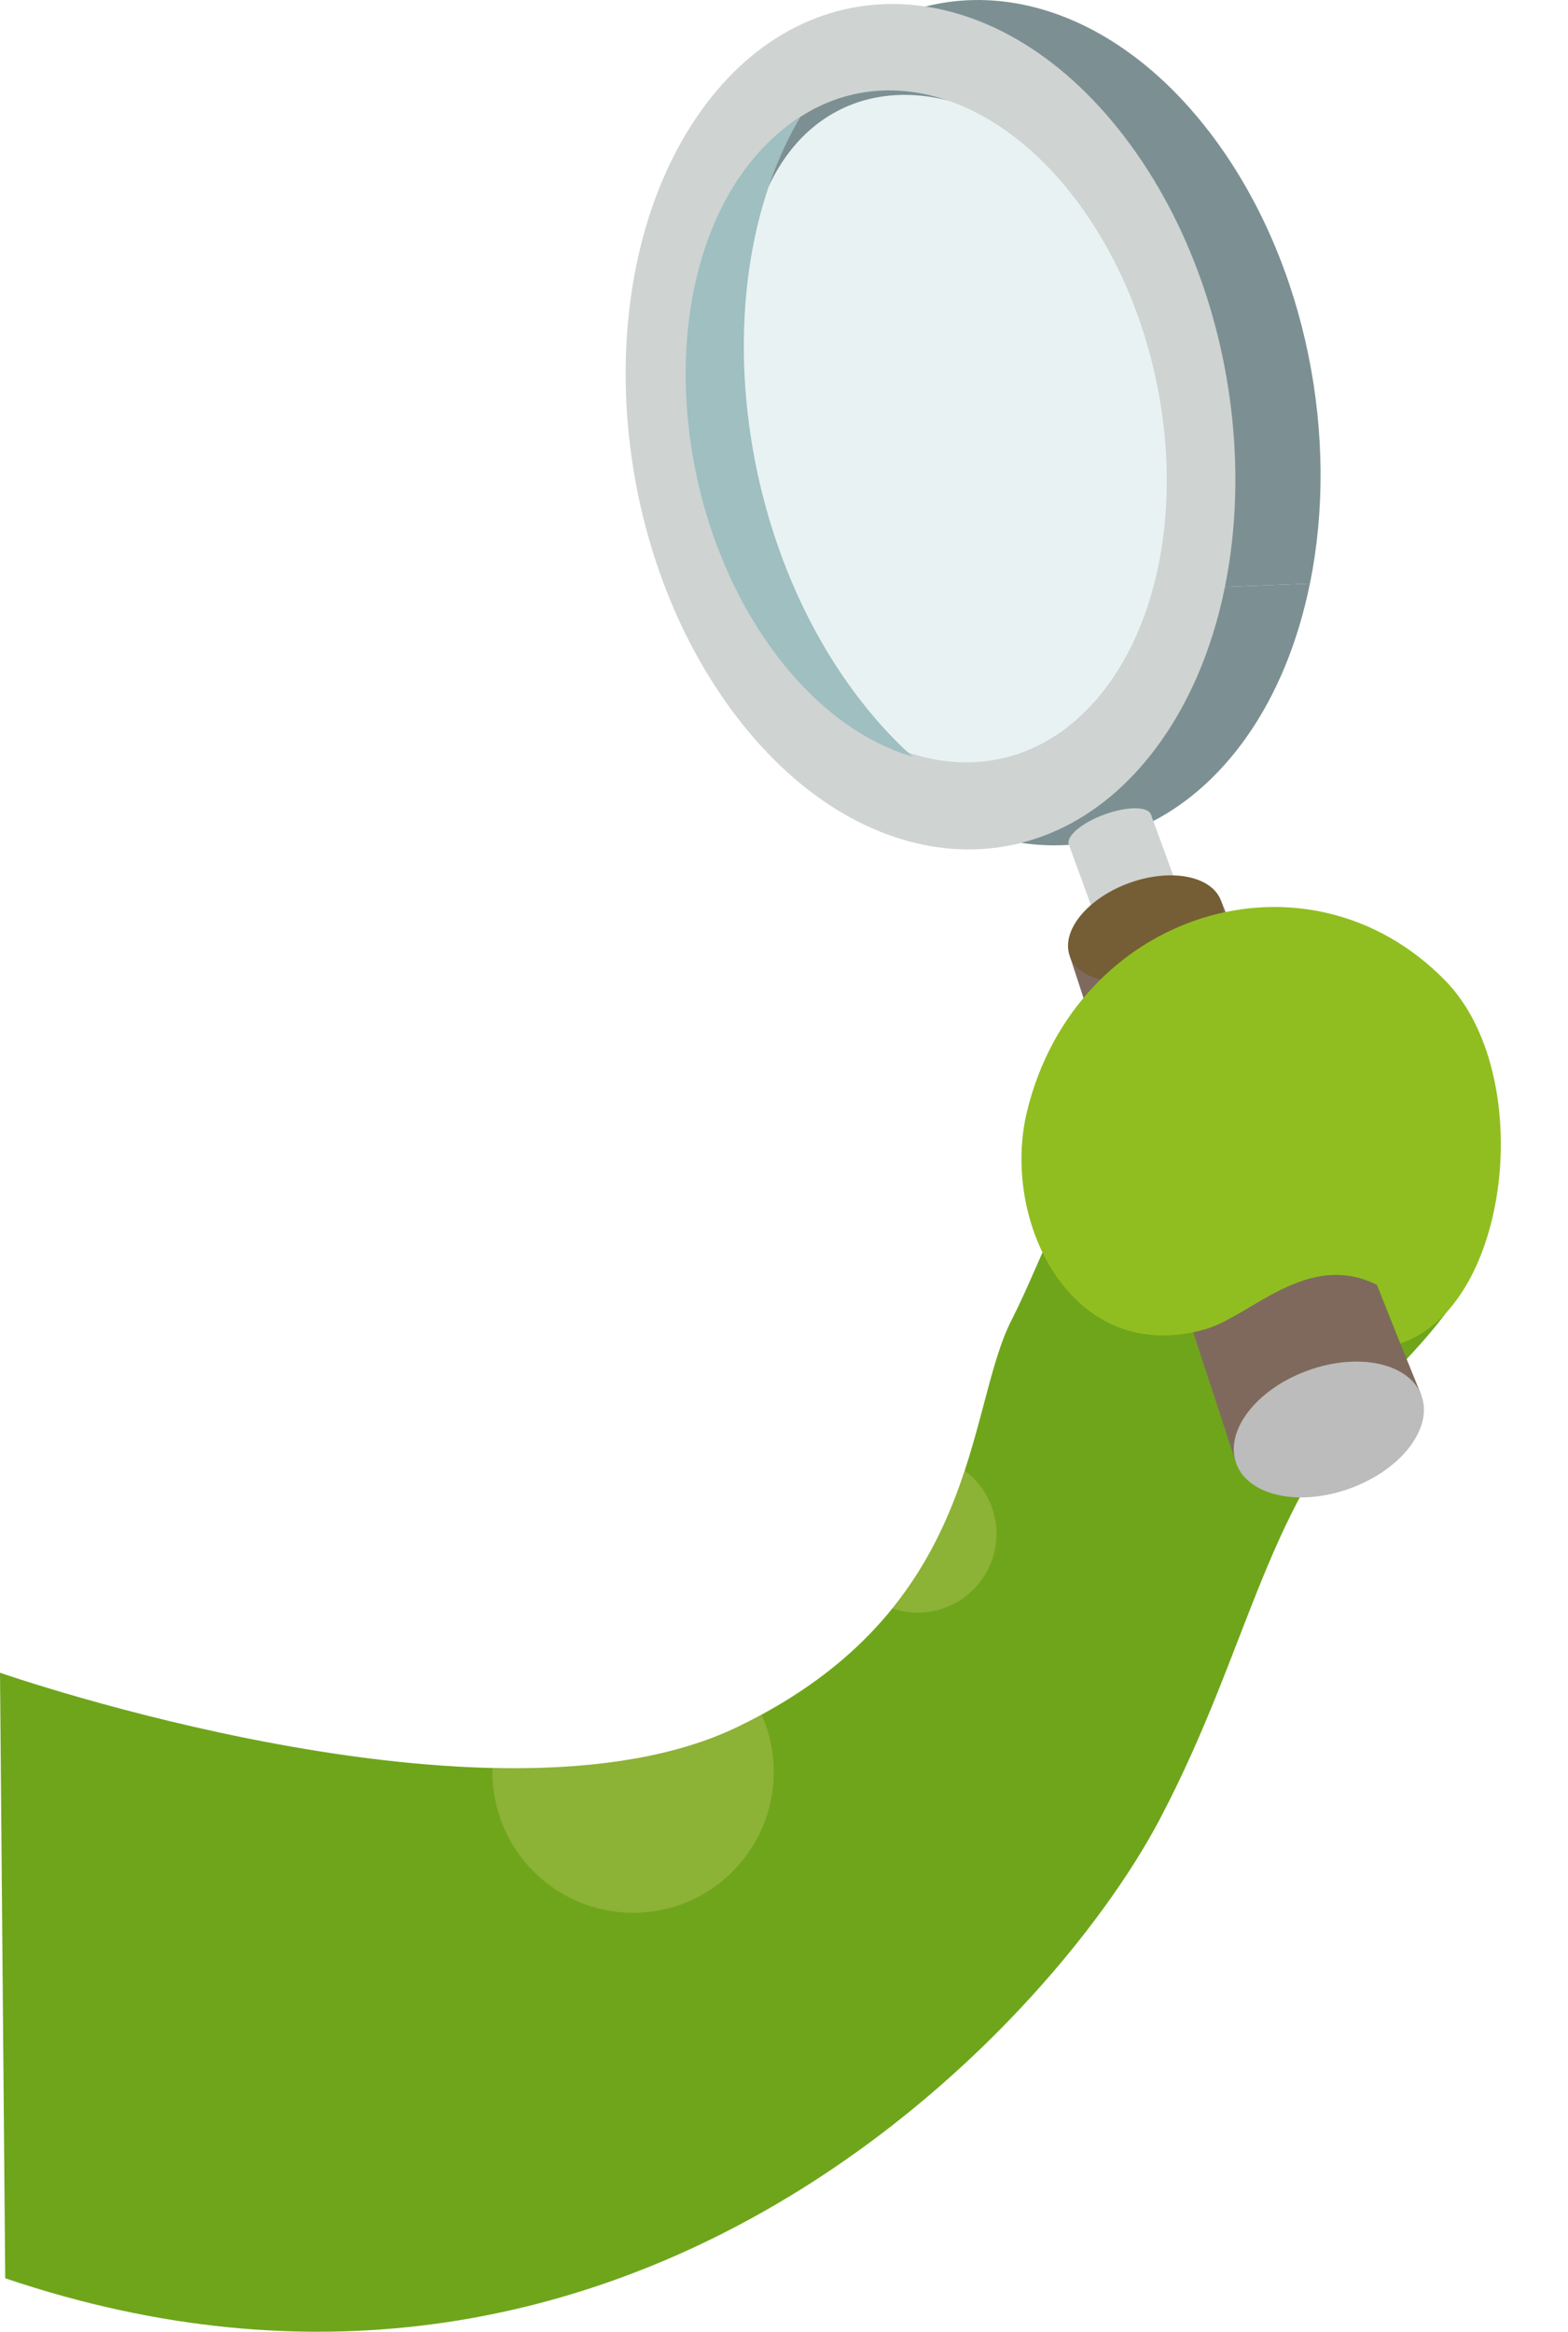
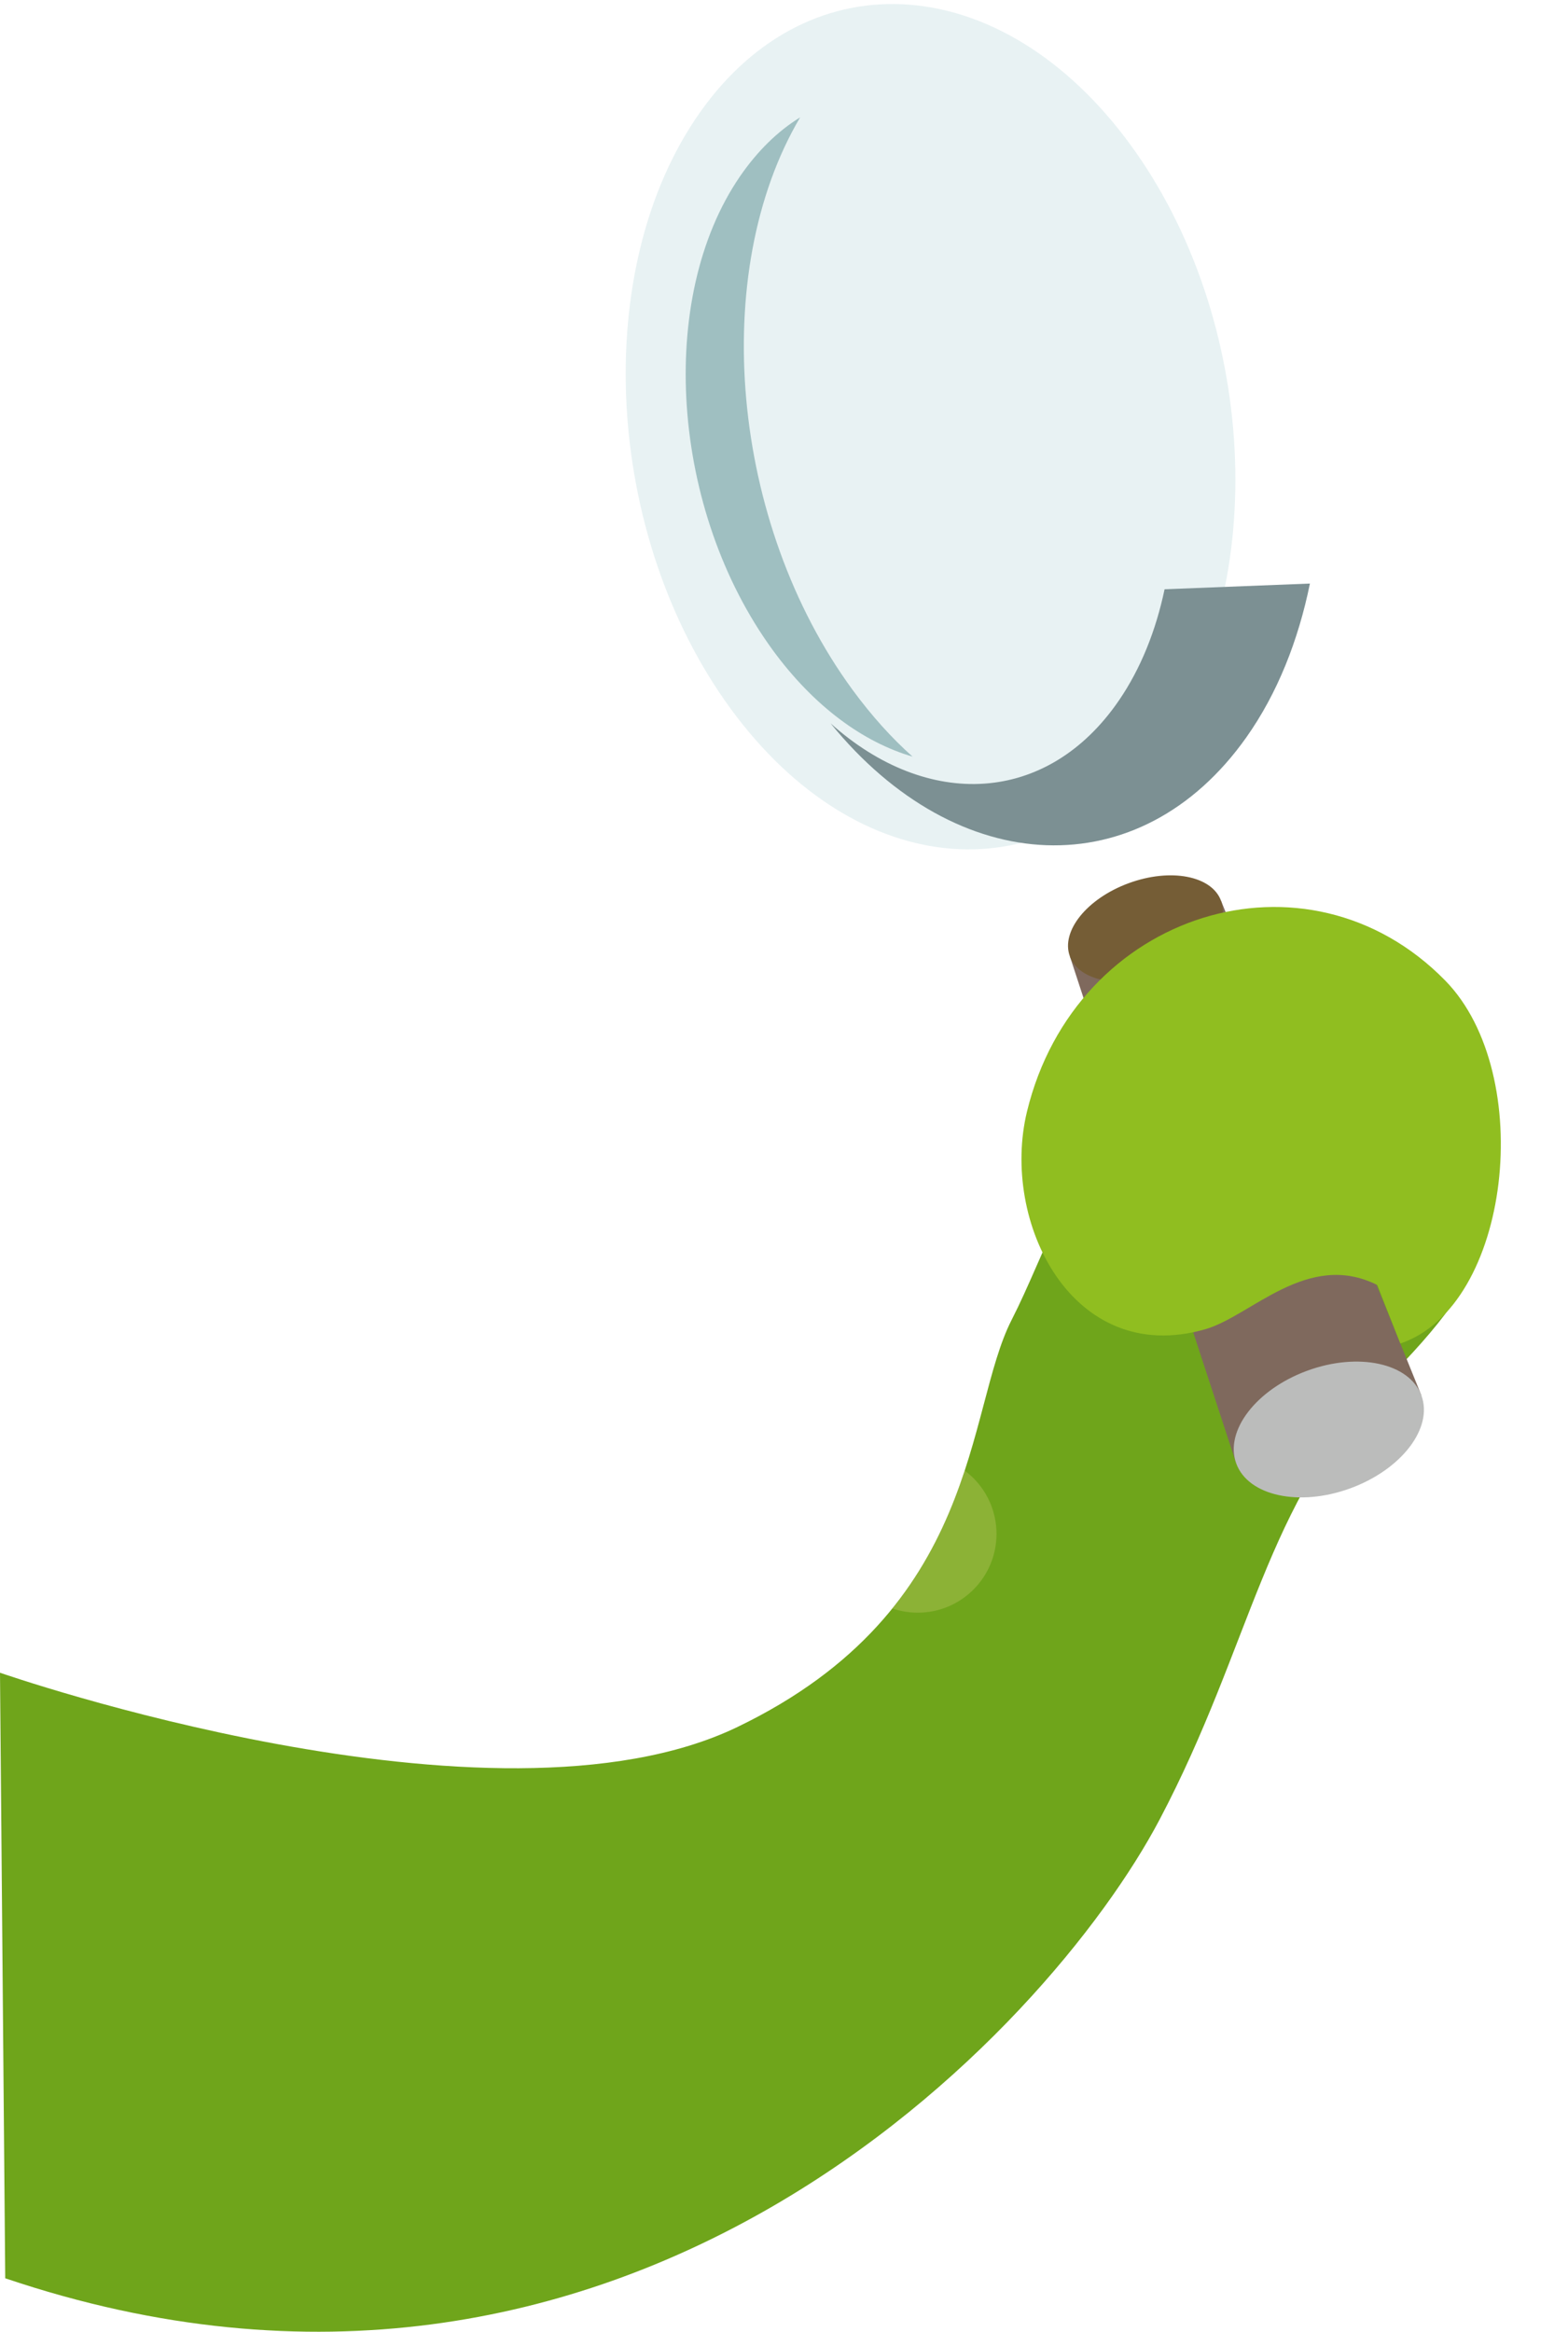
<svg xmlns="http://www.w3.org/2000/svg" id="b" viewBox="0 0 145.938 216.9">
  <defs>
    <clipPath id="e">
      <path d="M0,155.596s45.874,16.007,68.625,5.054c22.751-10.953,21.195-29.401,25.531-37.874,6.26-12.235,20.884-29.588,49.758-11.555,7.449,4.653-7.13,13.797-19.781,22.555-12.651,8.758-9.69,14.207-14.665,31.027-4.975,16.821-39.619,58.706-97.757,35.718L0,155.596Z" style="fill:none;" />
    </clipPath>
  </defs>
  <g id="c">
    <g id="d">
      <path d="M0,155.596s45.874,16.007,68.625,5.054c22.751-10.953,21.195-29.401,25.531-37.874,6.26-12.235,9.146-31.993,38.019-13.96,7.449,4.653,7.723,8.7-3.51,19.933-10.88,10.88-12.172,24.263-20.735,40.502-10.338,19.606-49.894,62.12-107.443,42.675l-.487-56.33Z" style="fill:#6fa51b;" />
      <g style="clip-path:url(#e);">
        <circle cx="85.417" cy="142.681" r="7.33" style="fill:#d1d175; opacity:.3;" />
-         <circle cx="58.924" cy="164.834" r="13.095" style="fill:#d1d175; opacity:.3;" />
      </g>
      <path d="M108.046,68.956c10.263-14.502,8.985-39.36-2.856-55.522-11.84-16.162-29.759-17.507-40.022-3.005-10.263,14.502-8.985,39.36,2.856,55.522,11.84,16.162,29.759,17.507,40.022,3.005Z" style="fill:#deedef; opacity:.7;" />
      <path d="M116.005,68.581c2.889-4.082,4.831-9,5.913-14.298l-13.527.53c-.807,3.837-2.216,7.374-4.25,10.344-6.649,9.707-17.809,10.214-26.835,2.13,11.818,14.526,28.811,15.267,38.699,1.295Z" style="fill:#7c9093;" />
-       <path d="M71.58,17.247c5.952-12.46,21.23-10.609,30.718,2.358,7.321,10.006,9.805,24.047,6.973,35.173l12.647-.495c2.761-13.524-.261-29.611-8.768-41.223-11.84-16.162-29.759-17.507-40.022-3.005-3.46,4.889-5.603,10.955-6.474,17.466.625-2.879,2.532-5.263,4.926-10.274Z" style="fill:#7c9093;" />
      <path d="M68.565,50.383c.603,2.011,1.321,3.986,2.153,5.905l.444-.017c-1.01-1.886-1.876-3.86-2.597-5.888Z" style="fill:#9fbfc1;" />
-       <path d="M108.046,68.956c10.263-14.502,8.985-39.36-2.856-55.522-11.84-16.162-29.759-17.507-40.022-3.005-10.263,14.502-8.985,39.36,2.856,55.522,11.84,16.162,29.759,17.507,40.022,3.005ZM72.22,60.291c-9.488-12.967-10.854-32.714-3.051-44.106,7.803-11.392,21.82-10.116,31.308,2.851,9.488,12.967,10.854,32.714,3.051,44.106-7.803,11.392-21.82,10.116-31.308-2.851Z" style="fill:#cfd3d1;" />
      <path d="M71.928,60.48c-9.474-12.97-10.854-32.719-3.044-44.09,1.645-2.38,3.521-4.202,5.588-5.473-8.51,14.389-6.499,37.73,4.879,53.253,1.76,2.394,3.62,4.464,5.58,6.209-4.61-1.344-9.18-4.681-13.003-9.898Z" style="fill:#9fbfc1;" />
      <polygon points="132.297 129.815 115.059 136.129 99.572 88.949 113.647 83.794 132.297 129.815" style="fill:#7f695d;" />
-       <path d="M107.12,75.765c.283.772-1.198,2.025-3.308,2.797-2.11.773-4.049.773-4.332,0-.283-.772,1.198-2.025,3.308-2.797,2.11-.773,4.049-.773,4.332,0Z" style="fill:#cfd3d1;" />
      <path d="M109.157,85.239c.283.772-.657,1.827-2.1,2.355-1.443.528-2.841.331-3.124-.441-.283-.772.657-1.827,2.1-2.355s2.841-.331,3.124.441Z" style="fill:#b9baba; fill-rule:evenodd;" />
-       <rect x="100.714" y="76.901" width="8.136" height="8.618" transform="translate(-21.539 40.993) rotate(-20.117)" style="fill:#cfd3d1;" />
      <path d="M113.647,83.794c.854,2.332-1.604,5.376-5.491,6.8-3.887,1.424-7.73.687-8.584-1.644-.854-2.332,1.604-5.376,5.491-6.8s7.73-.687,8.584,1.644Z" style="fill:#755d36; fill-rule:evenodd;" />
      <ellipse cx="123.678" cy="132.972" rx="9.179" ry="5.826" transform="translate(-38.189 50.65) rotate(-20.117)" style="fill:#bbbcbb;" />
      <path d="M134.513,91.213c-12.863-13.135-34.402-6.443-38.927,12.178-2.489,10.243,4.193,23.801,16.573,20.261,4.3-1.229,9.52-7.374,16.032-4.119,0,0,2.132,5.441,2.141,5.438,10.254-3.418,12.716-25.042,4.181-33.758Z" style="fill:#90be20;" />
    </g>
  </g>
</svg>